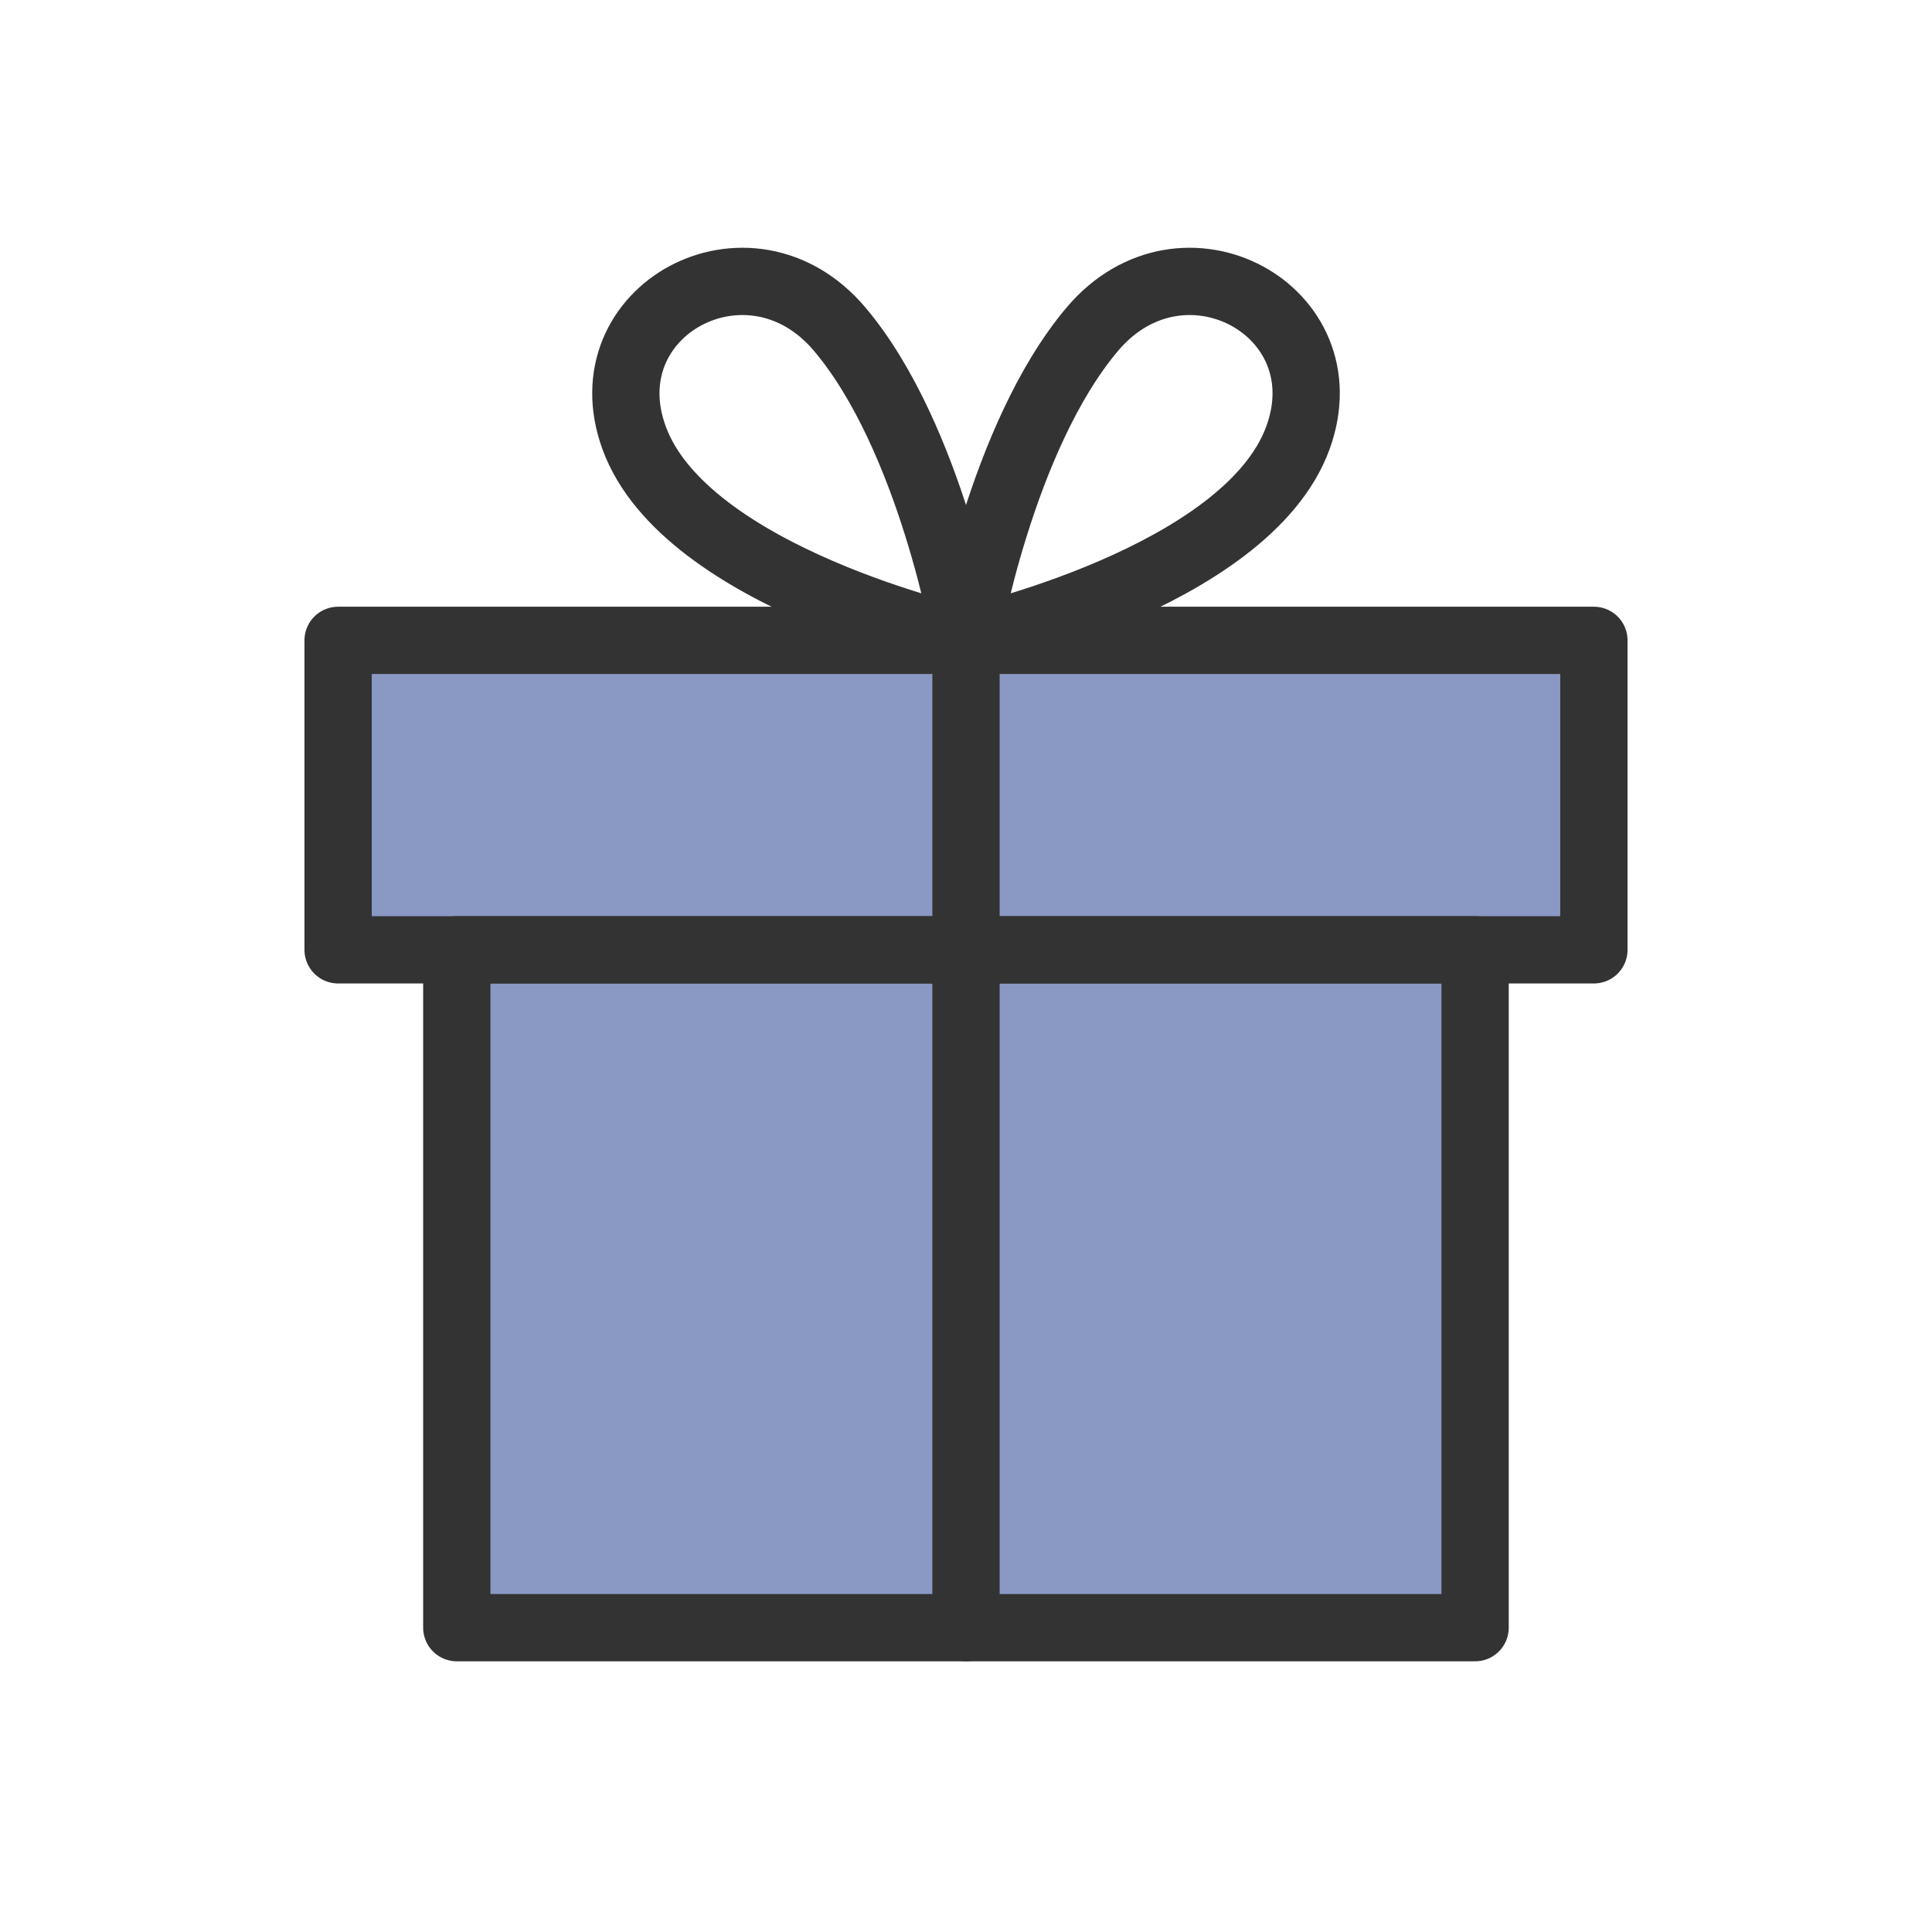
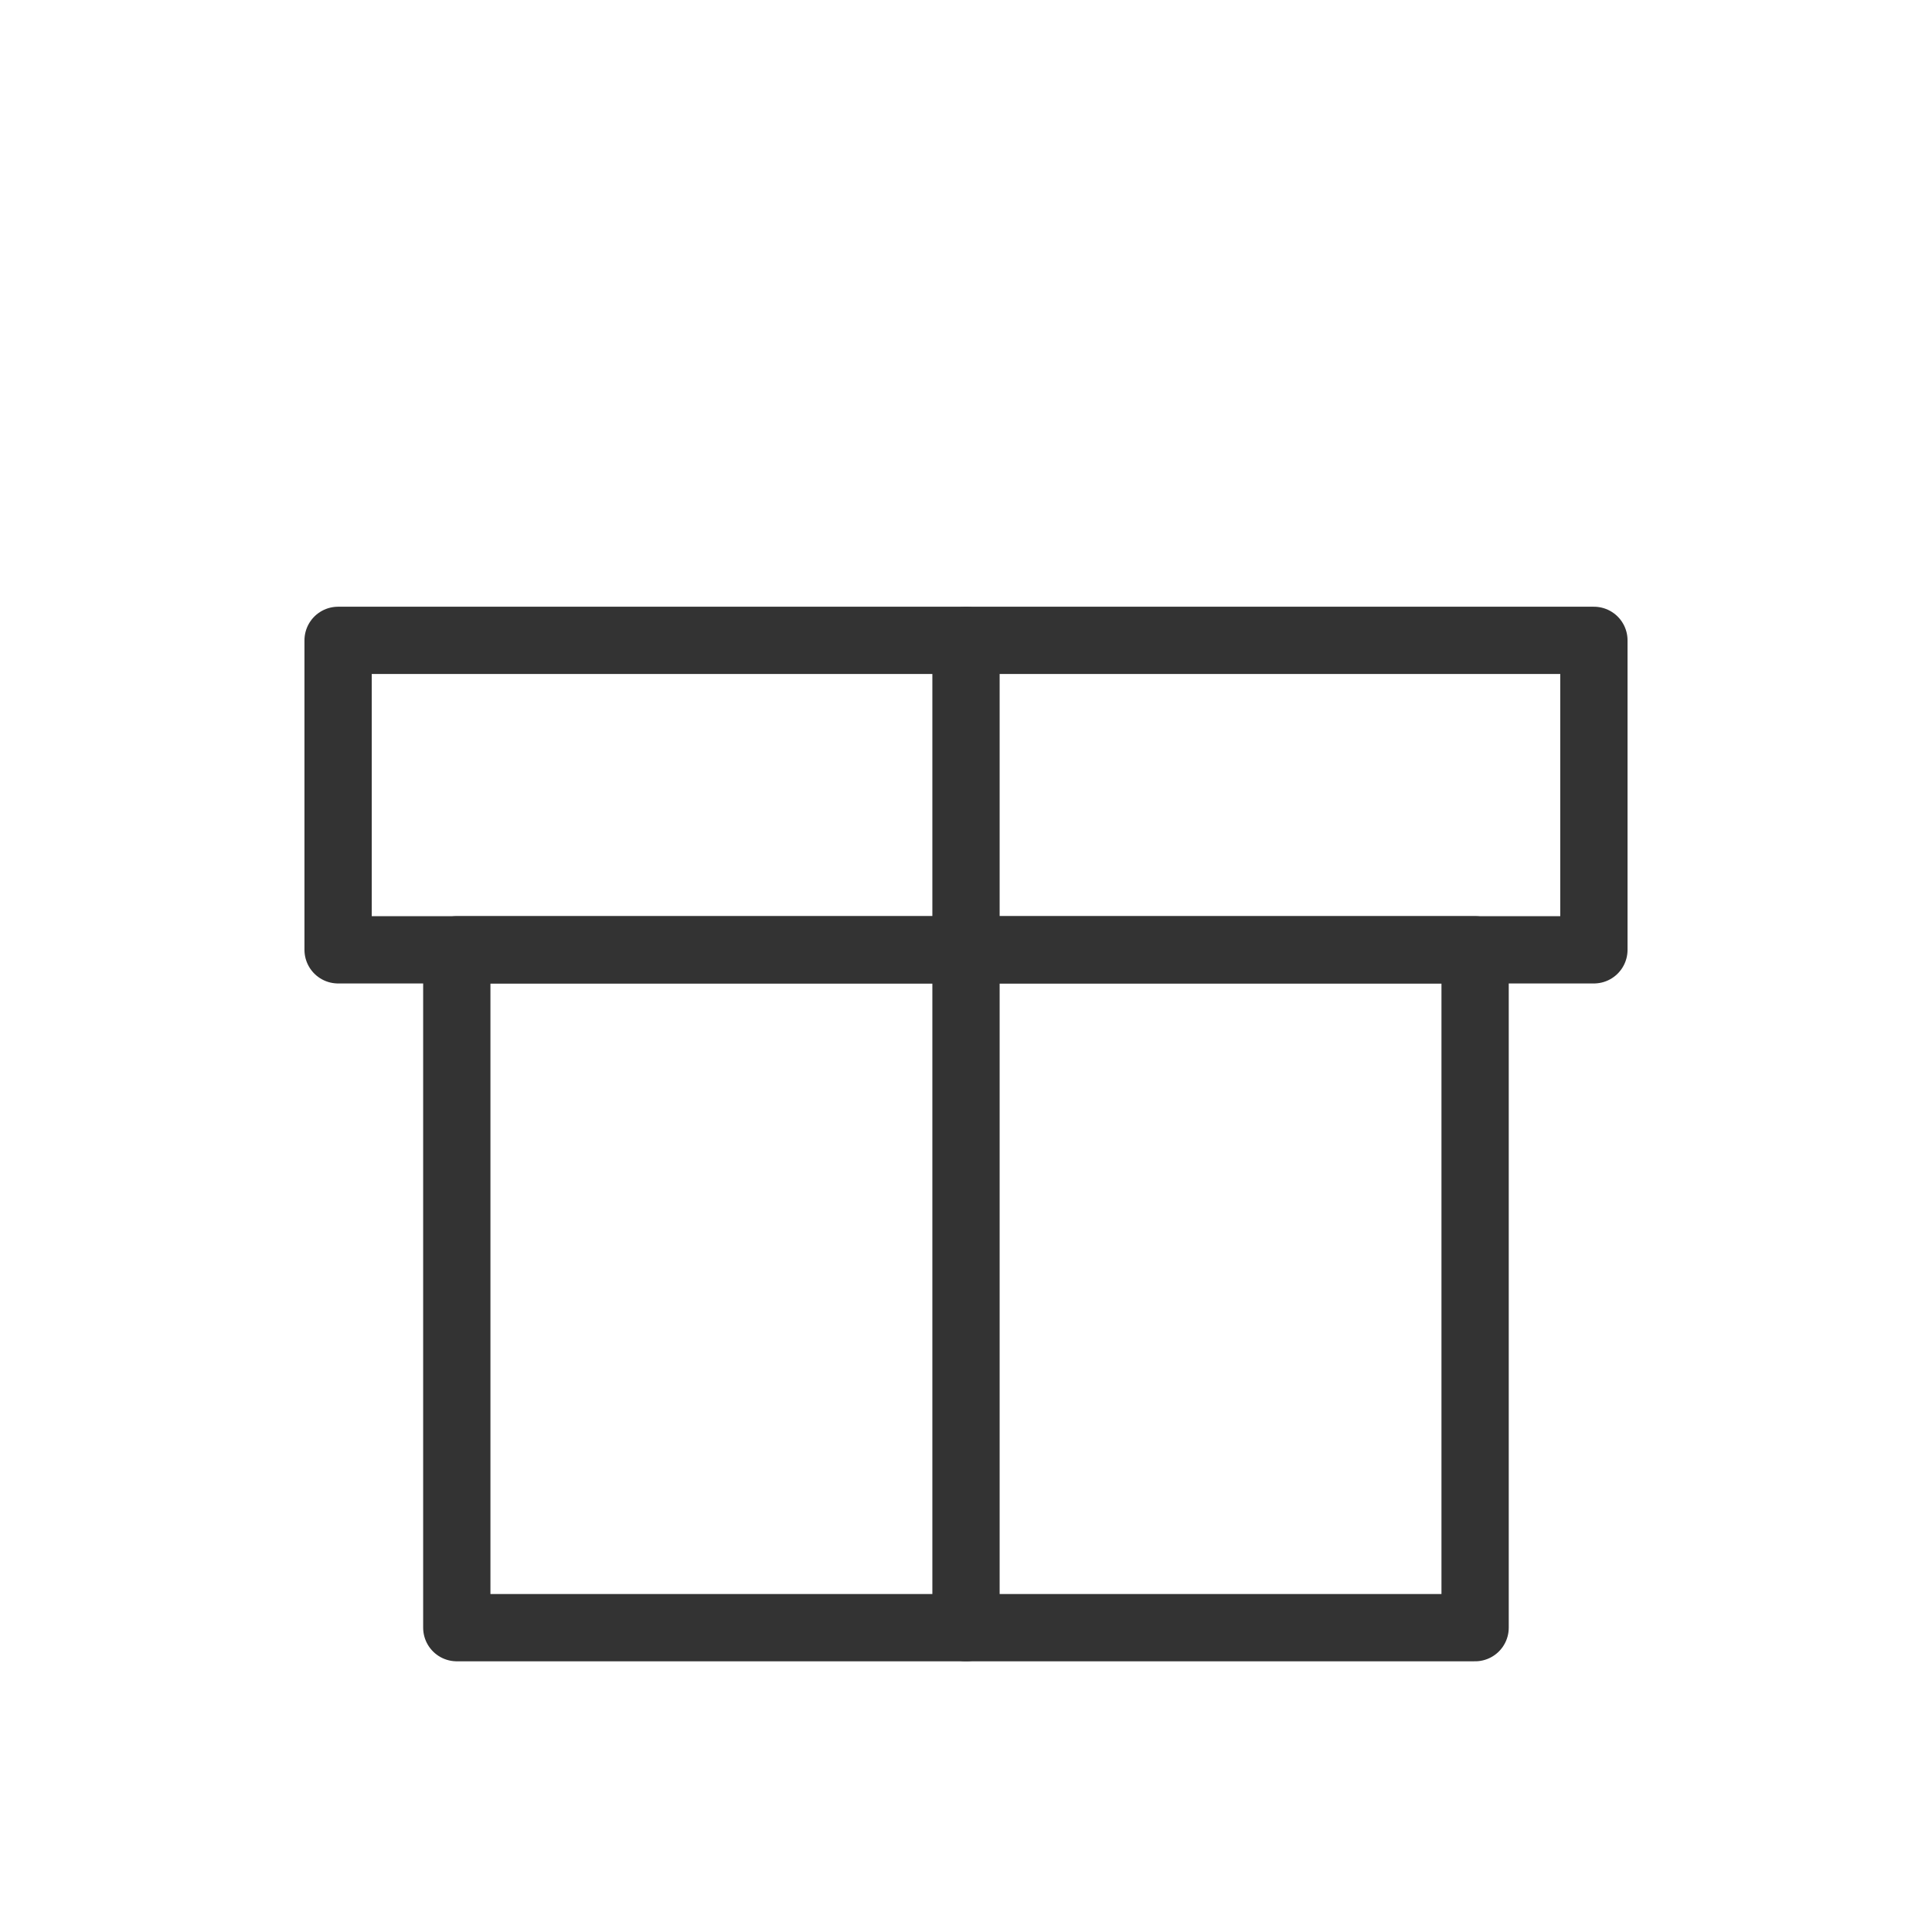
<svg xmlns="http://www.w3.org/2000/svg" width="80" height="80" viewBox="0 0 80 80" fill="none">
-   <path d="M14 26.516V39.333H18.915V67.398H61.082V39.333H66V26.516H14Z" fill="#8999C4" />
  <path d="M66 26.516H14V39.33H66V26.516Z" stroke="#333333" stroke-width="2.786" stroke-linecap="round" stroke-linejoin="round" />
  <path d="M61.081 39.33H18.915V67.398H61.081V39.33Z" stroke="#333333" stroke-width="2.786" stroke-linecap="round" stroke-linejoin="round" />
-   <path d="M40.002 26.516C40.002 26.516 28.375 23.944 26.256 18.127C24.329 12.846 31.037 9.215 34.767 13.627C38.562 18.115 40.002 26.514 40.002 26.514V26.516Z" stroke="#333333" stroke-width="2.786" stroke-linecap="round" stroke-linejoin="round" />
-   <path d="M40 26.516C40 26.516 51.626 23.944 53.745 18.127C55.672 12.846 48.964 9.215 45.234 13.627C41.439 18.115 40 26.514 40 26.514V26.516Z" stroke="#333333" stroke-width="2.786" stroke-linecap="round" stroke-linejoin="round" />
  <path d="M40 67.398V26.516" stroke="#333333" stroke-width="2.786" stroke-linecap="round" stroke-linejoin="round" />
</svg>